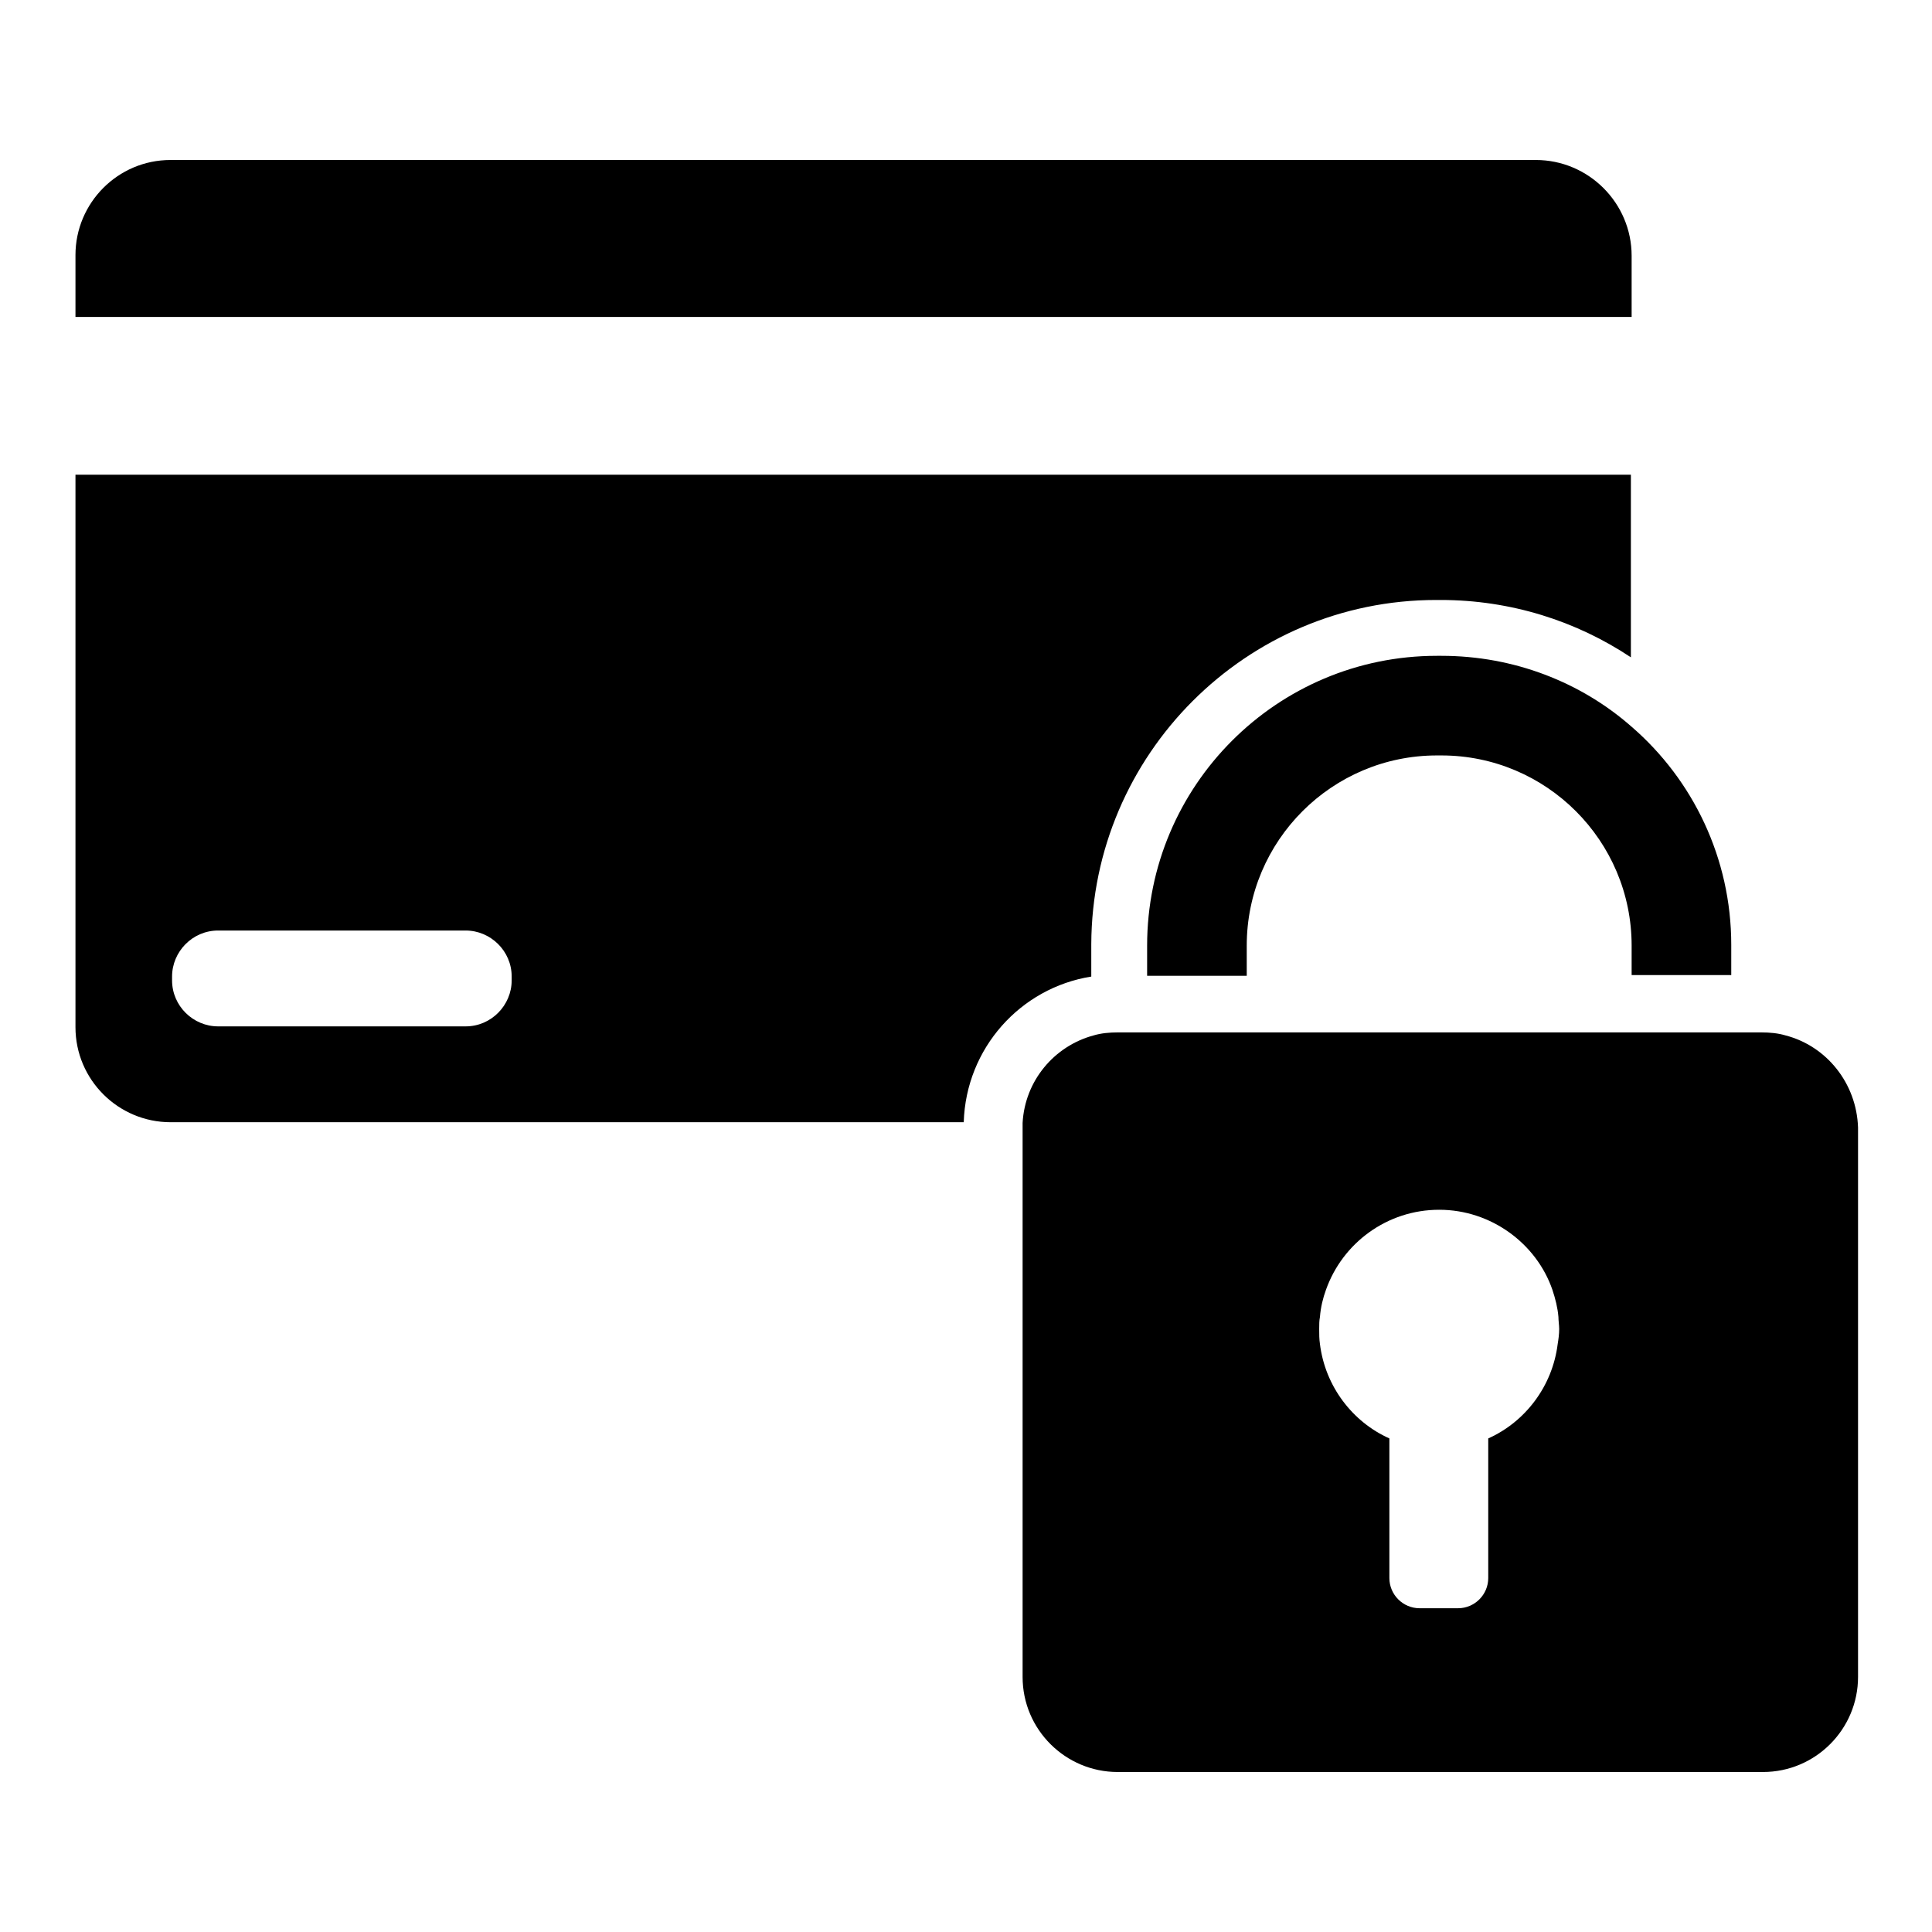
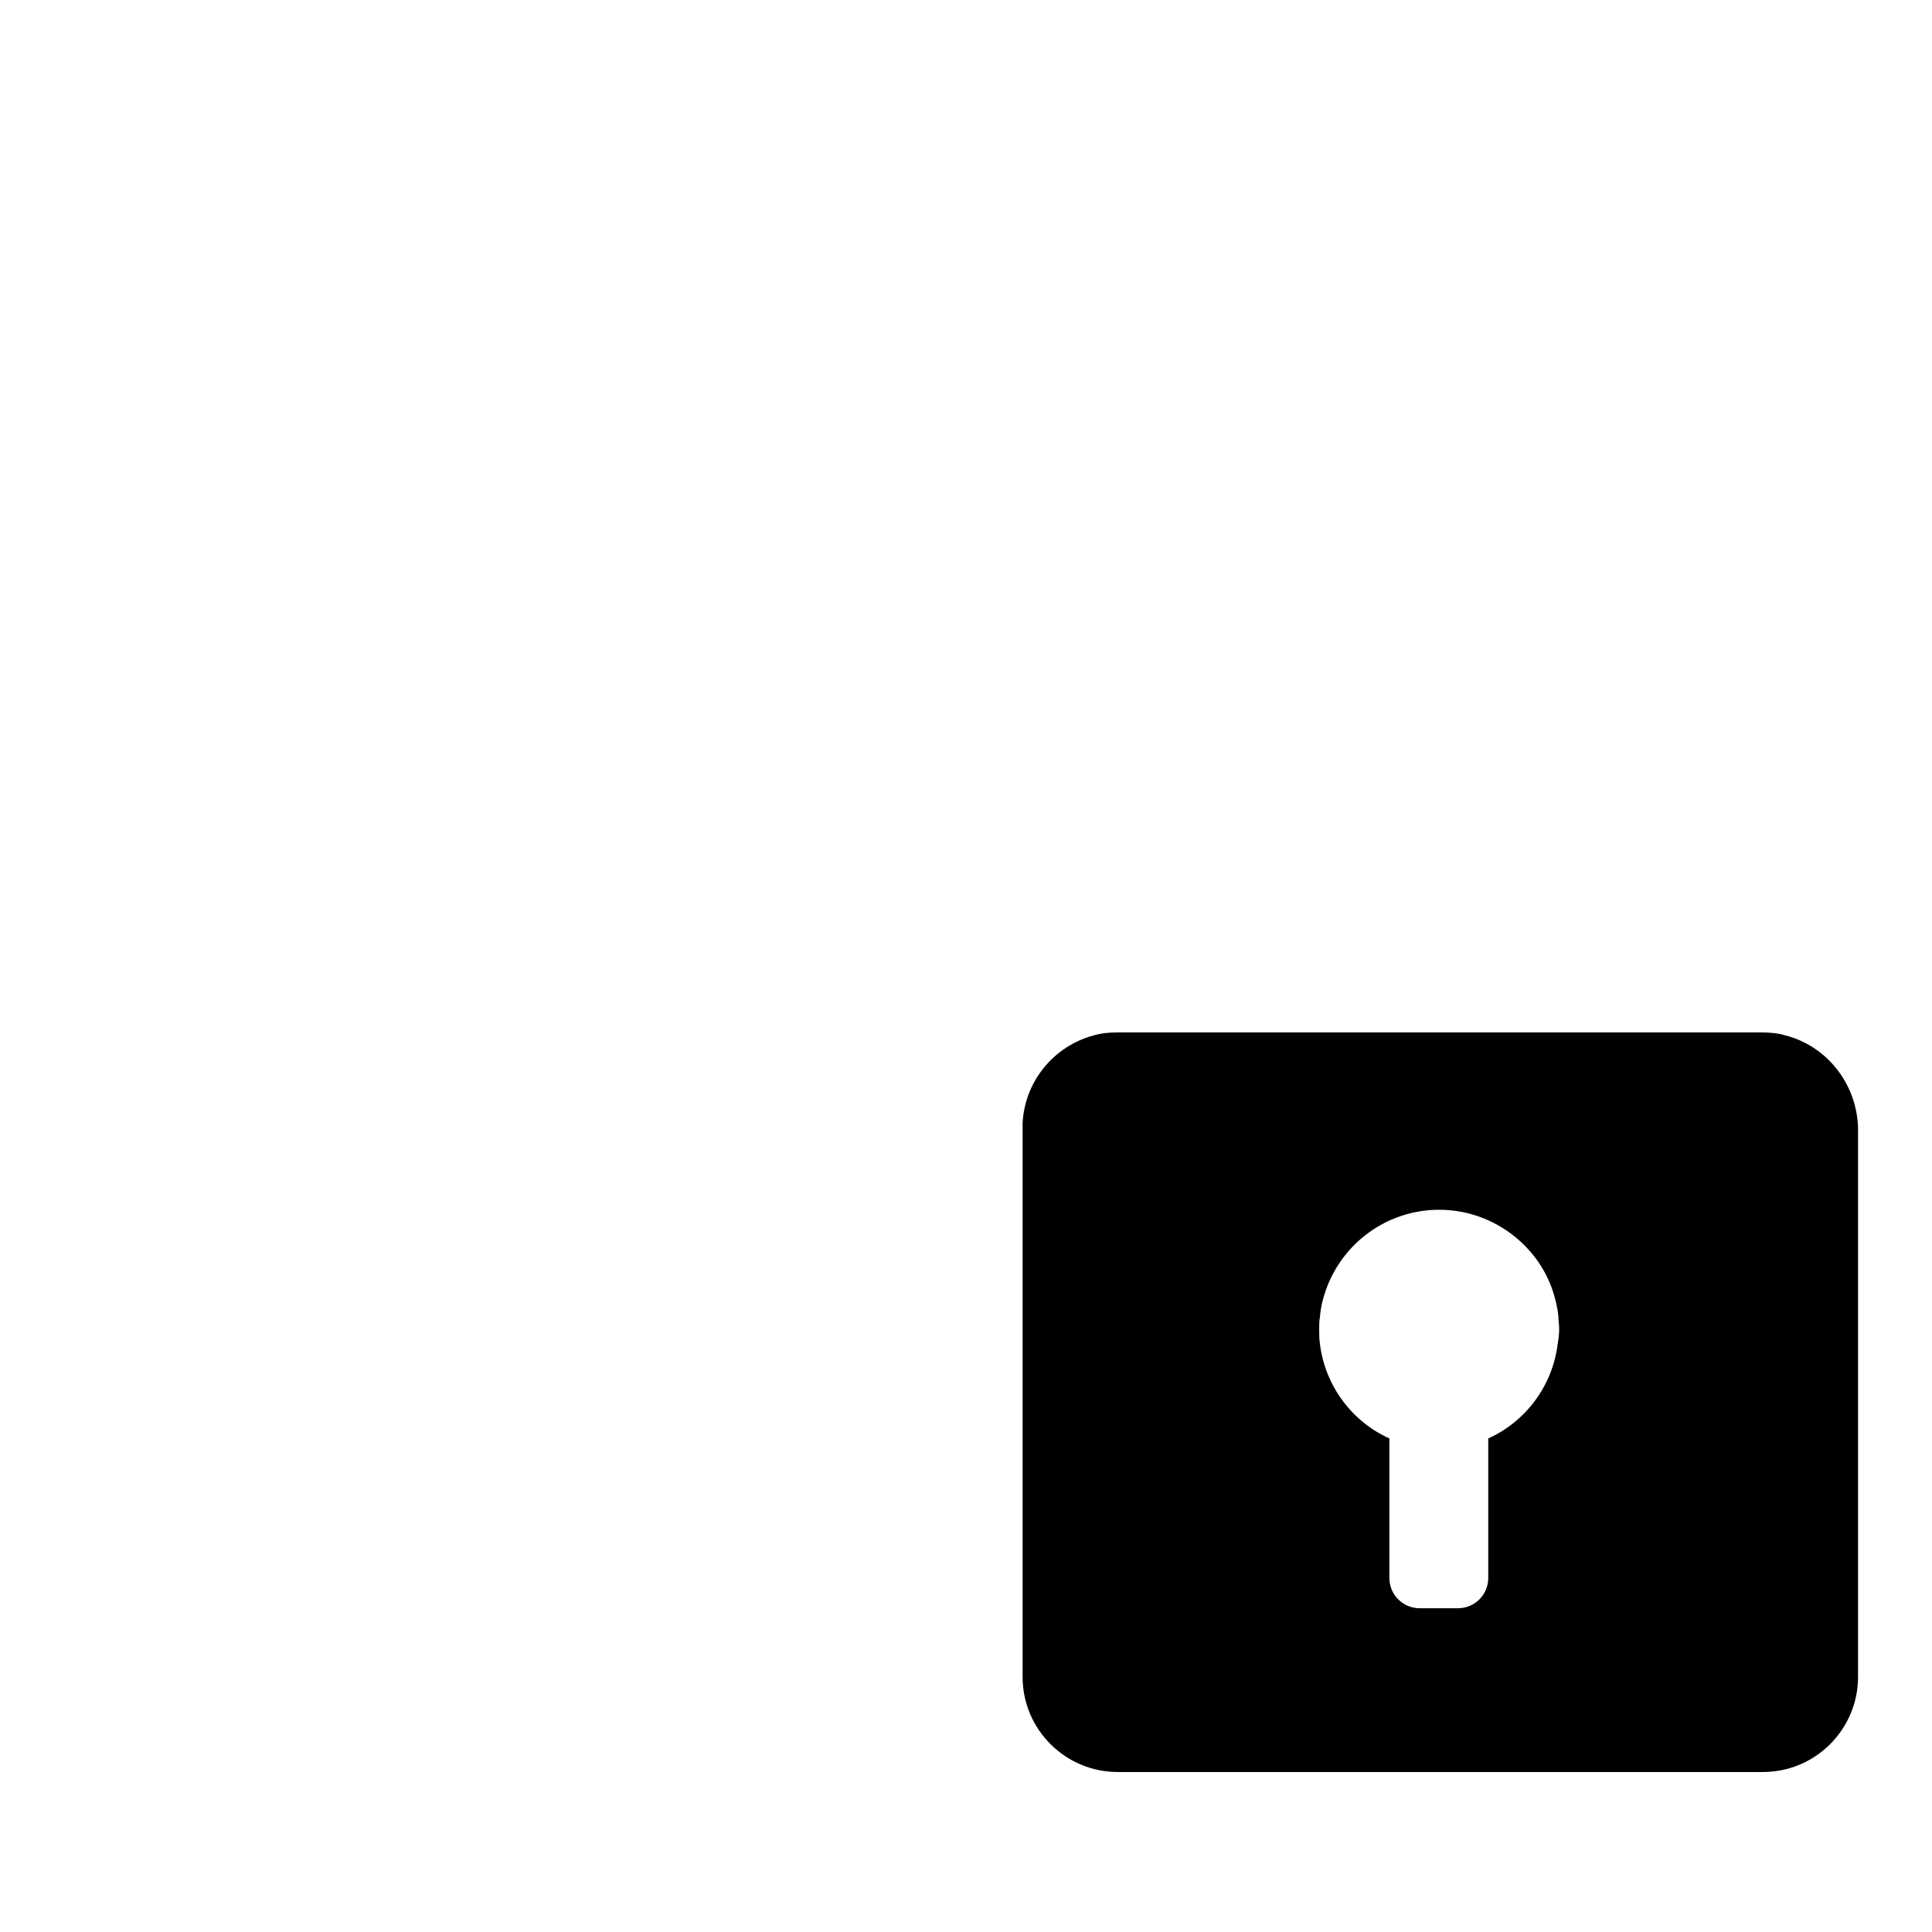
<svg xmlns="http://www.w3.org/2000/svg" version="1.1" x="0px" y="0px" viewBox="0 0 256 256" enable-background="new 0 0 256 256" xml:space="preserve">
  <g>
    <g>
      <g>
        <g>
-           <path fill="#000000" d="M190.3,79.5h0.6c9.3,0,18,2.8,25.2,7.6V62.9H10v73.2c0,7,5.7,12.6,12.6,12.6h105.1c0.3-9.8,7.5-17.8,16.9-19.3v-4.3C144.7,100,165.1,79.5,190.3,79.5z M67.8,129.9c0,3.3-2.7,6.1-6.1,6.1H28.9c-3.3,0-6.1-2.7-6.1-6.1v-0.5c0-3.3,2.7-6.1,6.1-6.1h32.8c3.3,0,6.1,2.7,6.1,6.1V129.9z" />
-           <path fill="#000000" d="M203.5,21.2H22.6c-7,0-12.6,5.7-12.6,12.6V42h206.2v-8.1C216.2,26.9,210.5,21.2,203.5,21.2z" />
-           <path fill="#000000" d="M216.2,129.2h13.2v-4c0-11.5-5.1-21.9-13.2-28.9c-6.7-5.9-15.6-9.4-25.2-9.4h-0.6c-21.2,0-38.4,17.2-38.4,38.4v4h13.2v-4c0-13.9,11.3-25.2,25.2-25.2h0.6c13.9,0,25.2,11.3,25.2,25.2L216.2,129.2L216.2,129.2z" />
          <path fill="#000000" d="M236.6,137.2c-1-0.3-2.1-0.4-3.2-0.4H233h-3.6h-13.2l0,0h-3.6h-3.6h-36.5h-3.6h-3.6h-13.2h-3.6h-0.4c-1.1,0-2.2,0.1-3.2,0.4c-5.2,1.4-9.1,6-9.4,11.6c0,0.2,0,0.4,0,0.6v72.8c0,7,5.7,12.6,12.6,12.6h85.5c7,0,12.6-5.7,12.6-12.6v-72.8C246,143.5,242,138.6,236.6,137.2z M206.4,178.1c-0.7,5.6-4.3,10.3-9.2,12.5v18.5c0,2.2-1.8,4-4,4h-5.1c-2.2,0-4-1.8-4-4v-18.5c-4.9-2.2-8.5-6.9-9.2-12.5c-0.1-0.7-0.1-1.3-0.1-2c0-0.6,0-1.1,0.1-1.6c0.1-1.3,0.4-2.5,0.8-3.6c2.2-6.2,8.1-10.6,15-10.6c6.9,0,12.9,4.5,15,10.6c0.4,1.2,0.7,2.4,0.8,3.6c0,0.5,0.1,1.1,0.1,1.6C206.6,176.8,206.5,177.5,206.4,178.1z" />
        </g>
      </g>
      <g />
      <g />
      <g />
      <g />
      <g />
      <g />
      <g />
      <g />
      <g />
      <g />
      <g />
      <g />
      <g />
      <g />
      <g />
    </g>
  </g>
</svg>